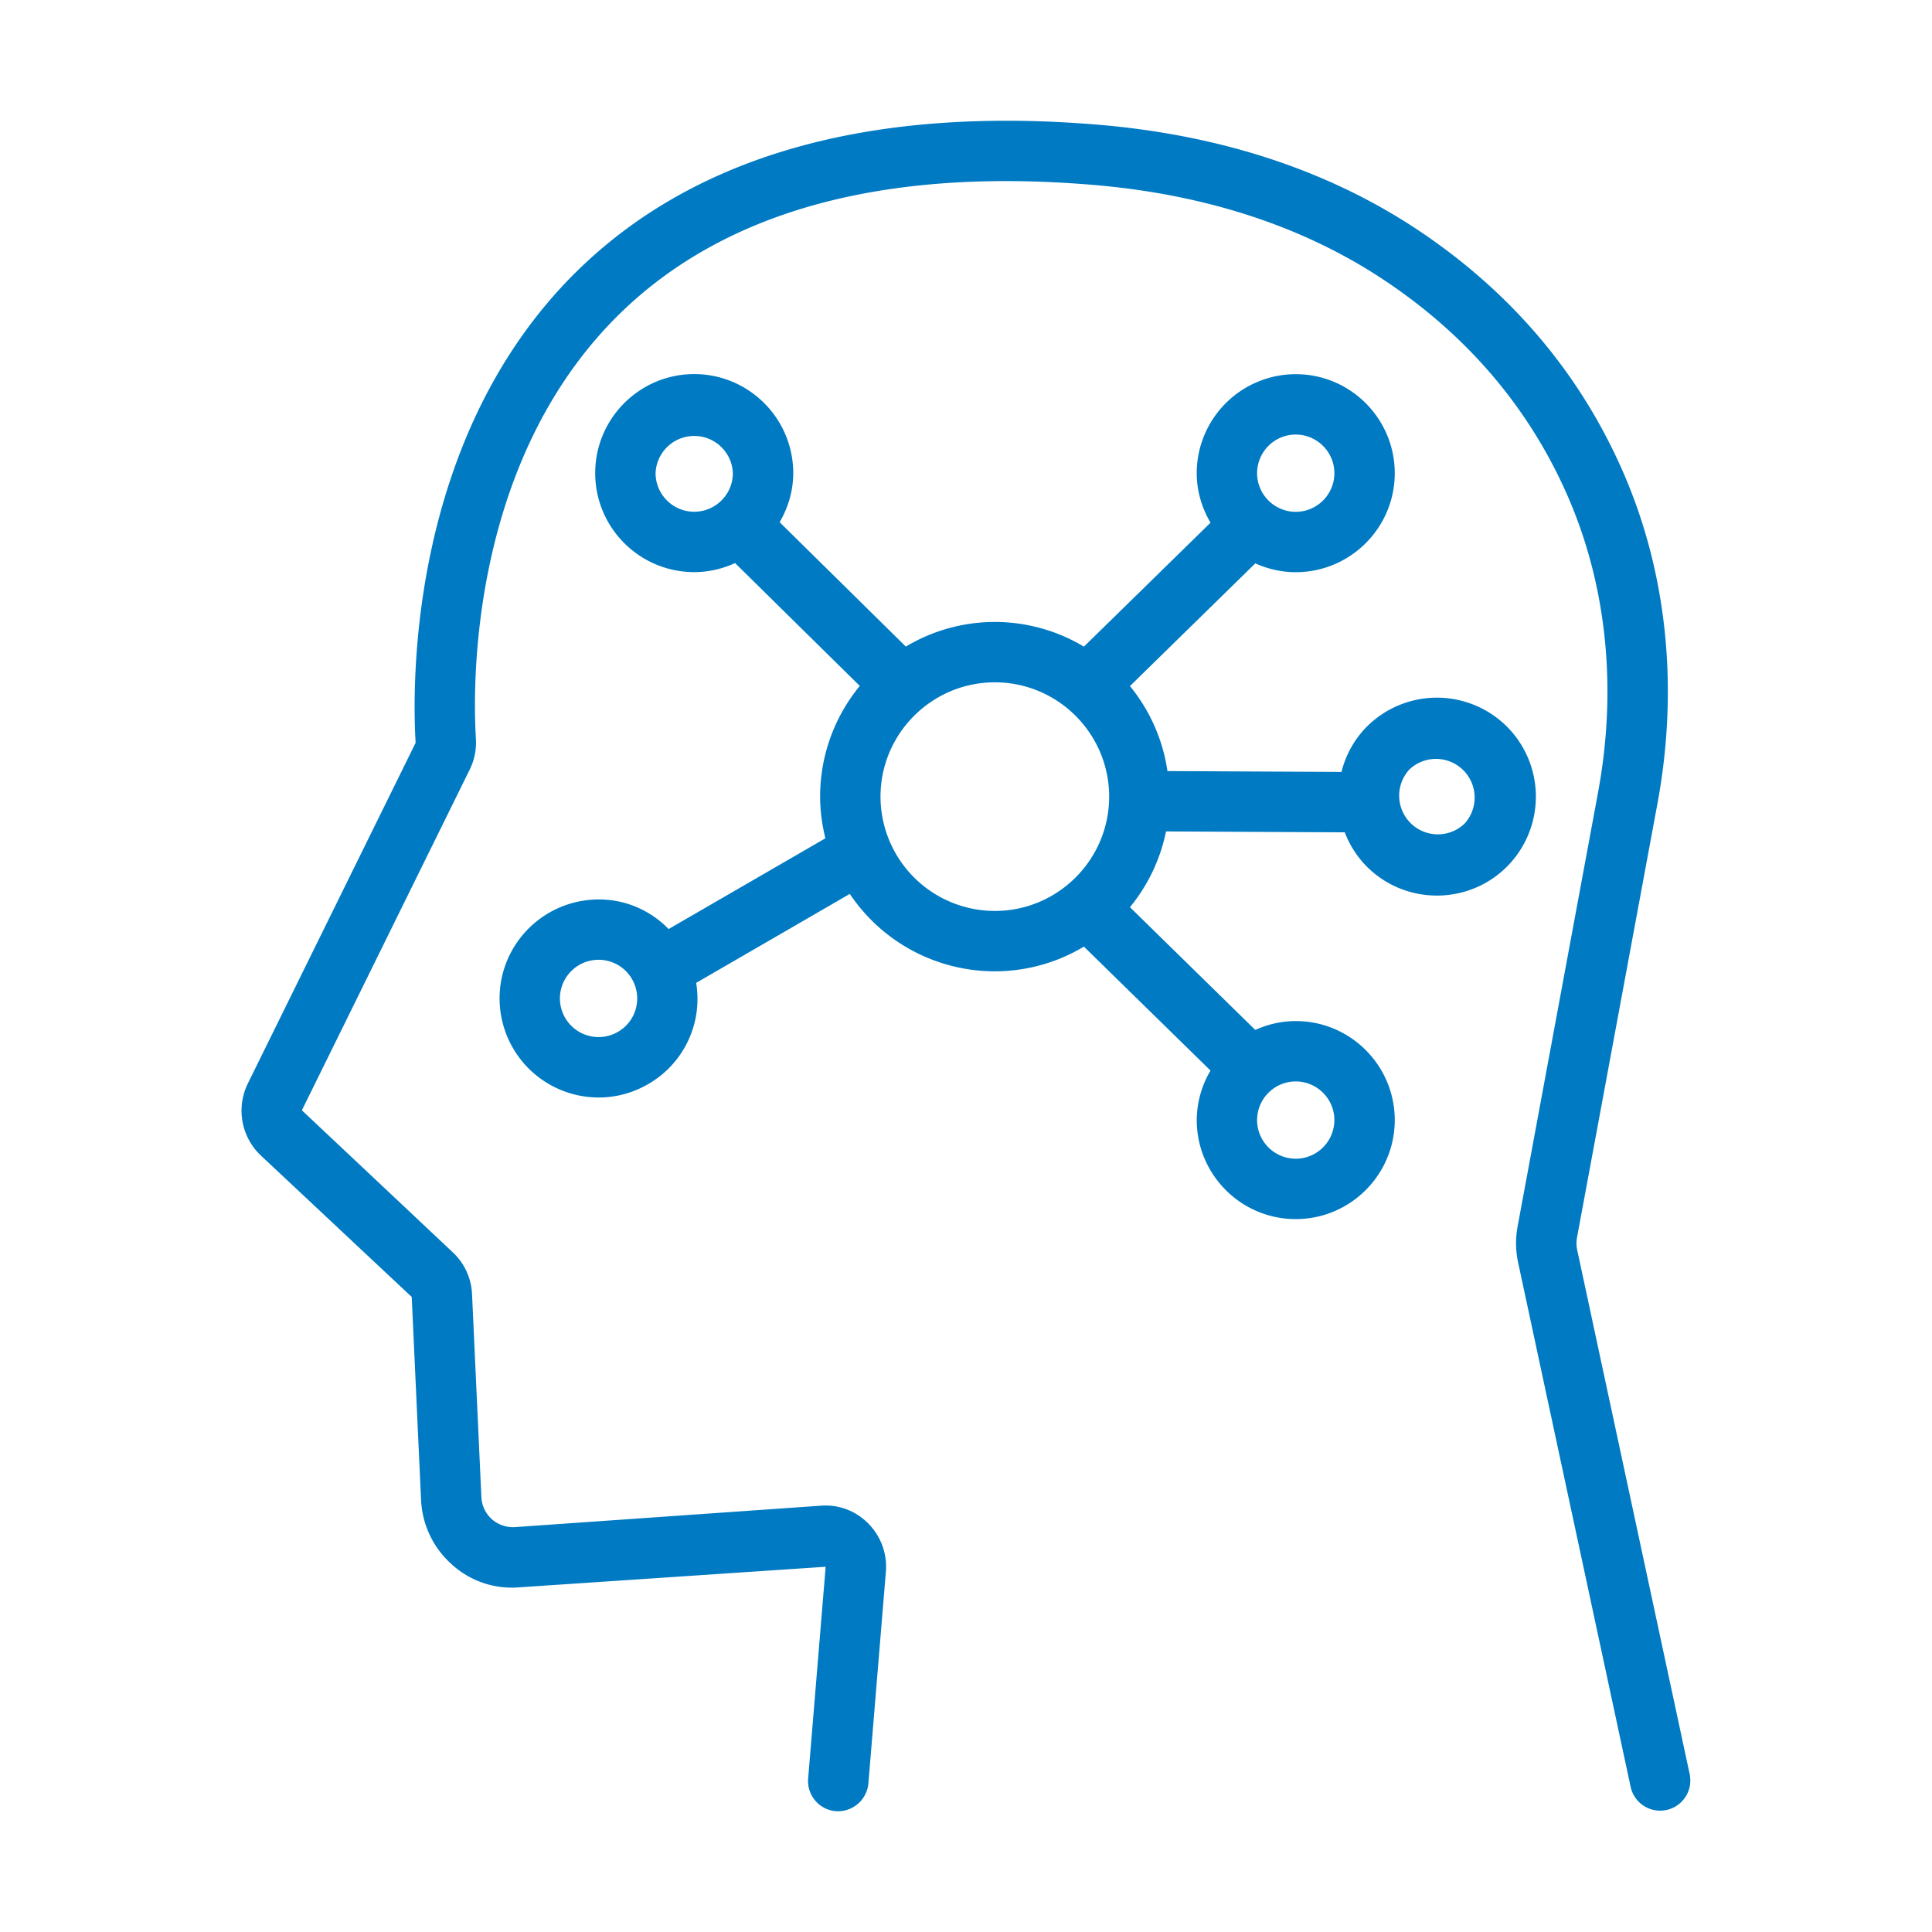
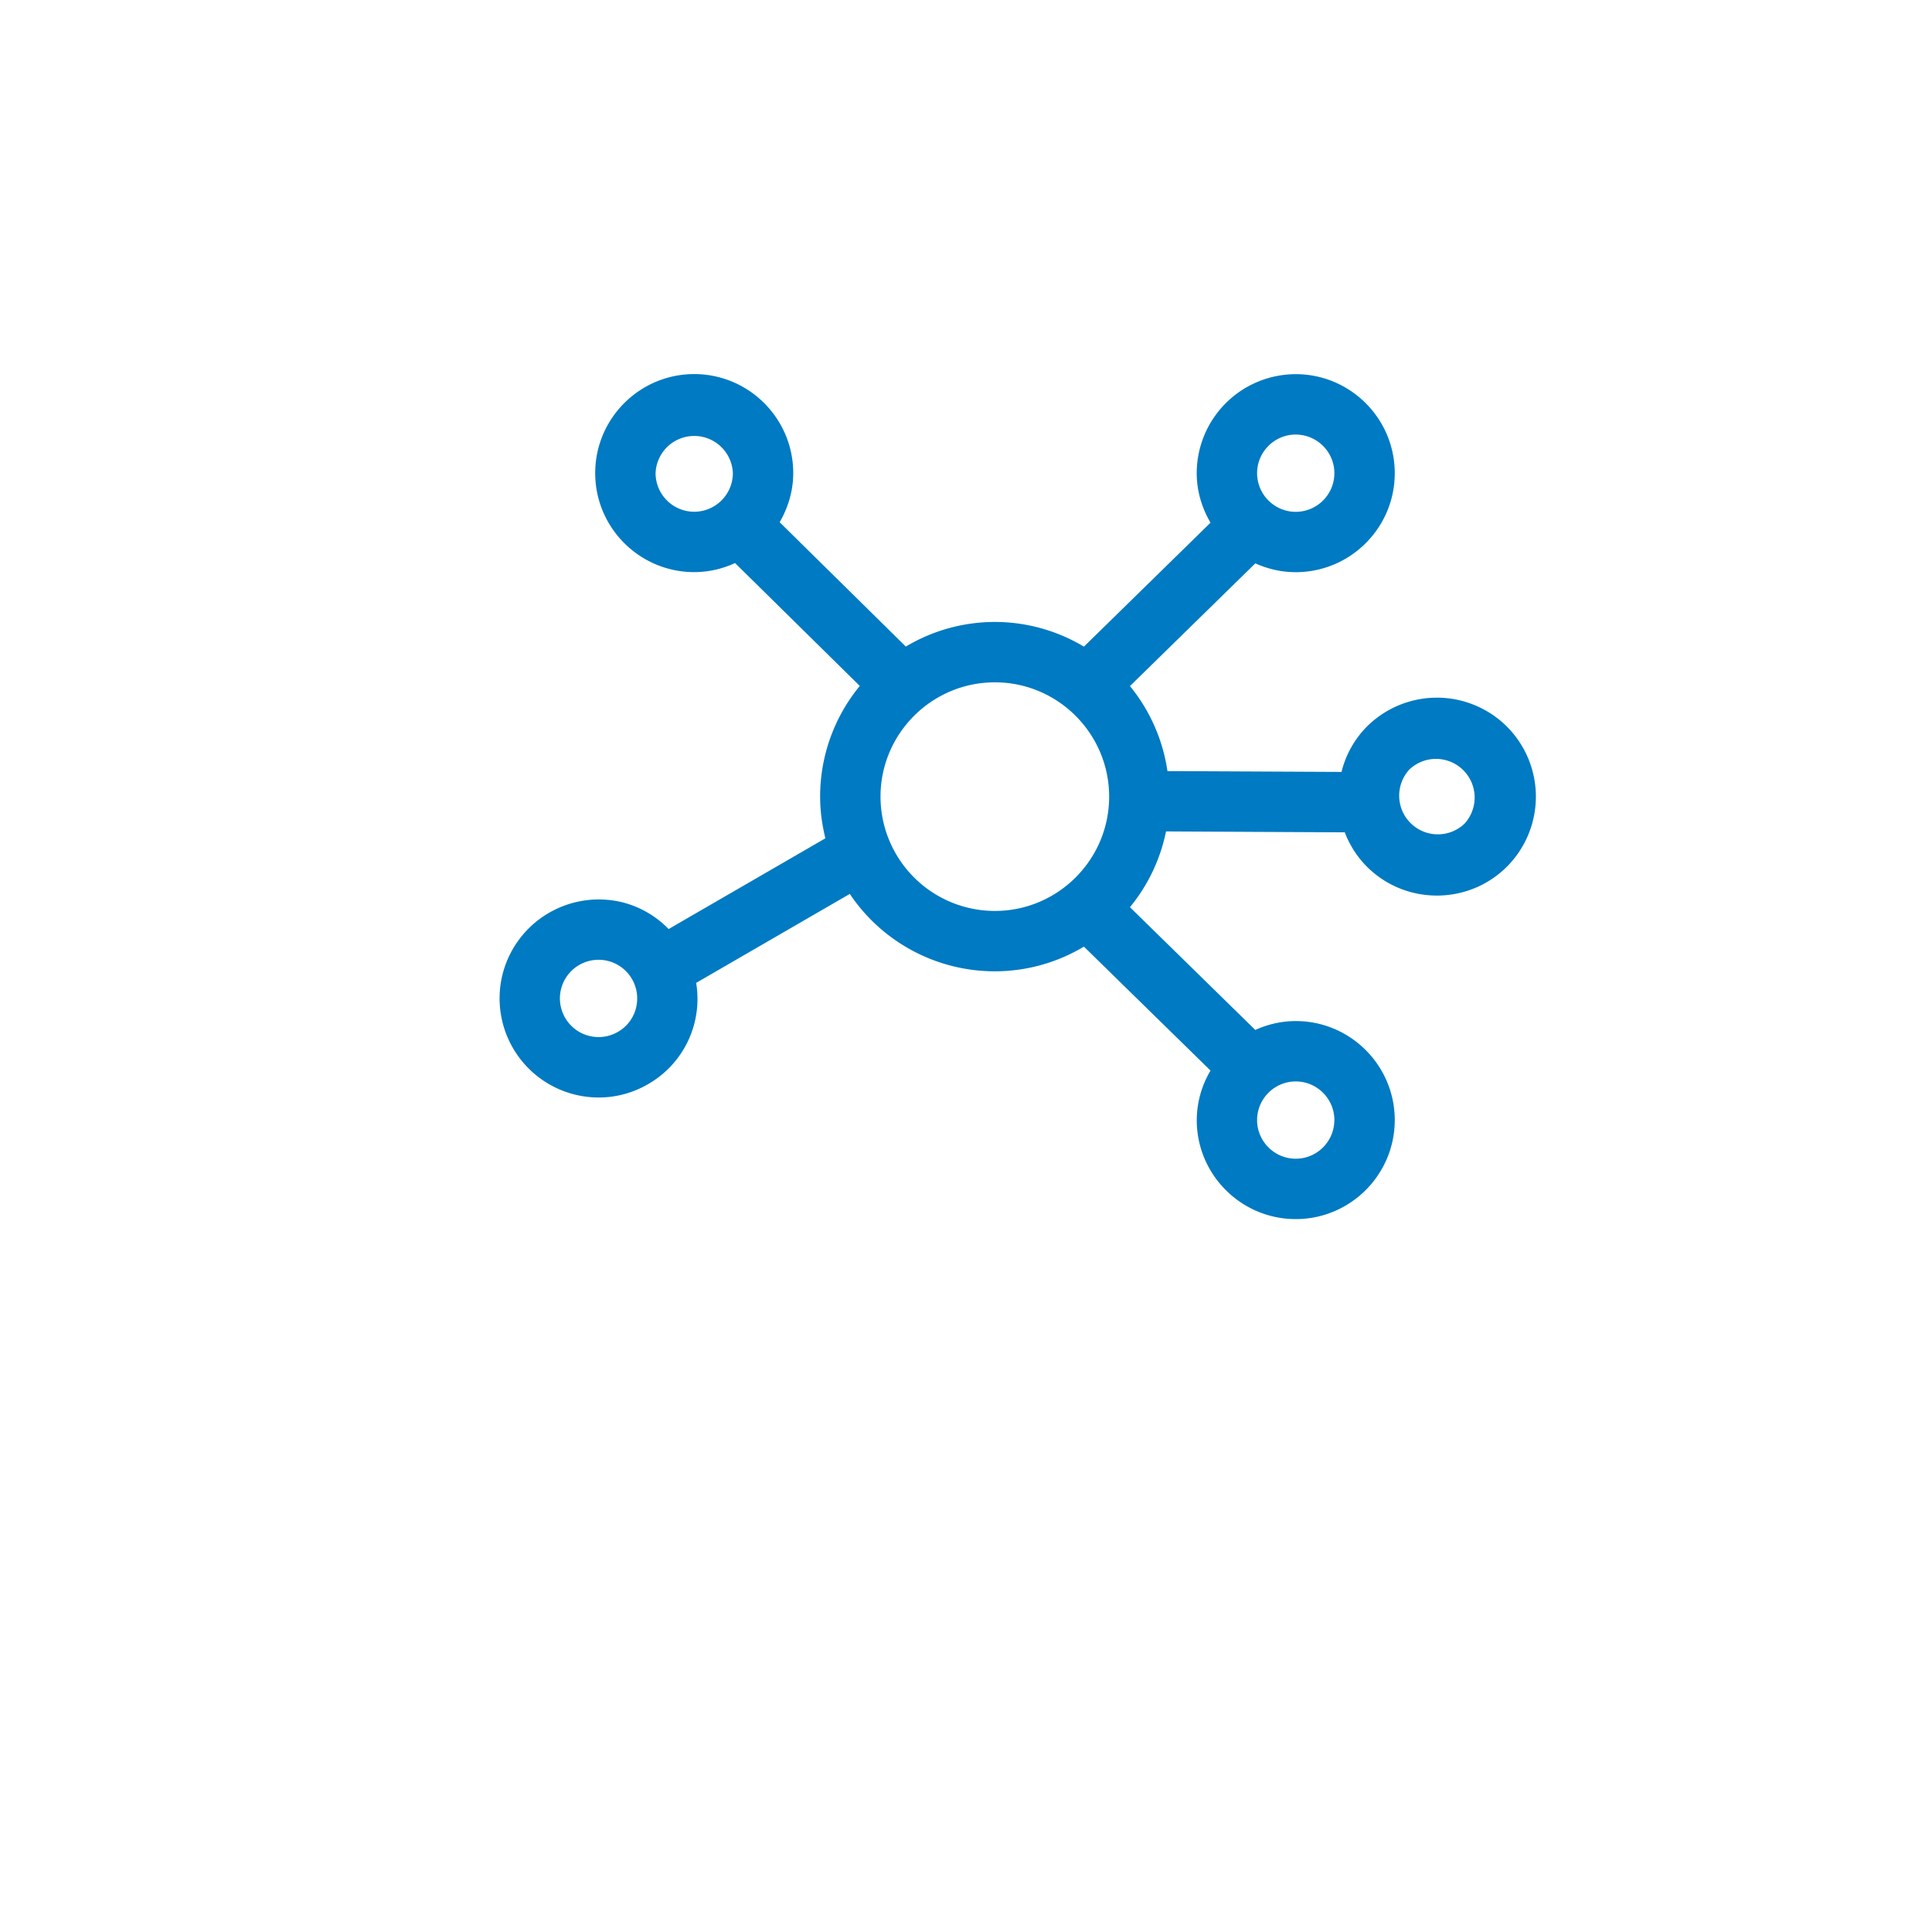
<svg xmlns="http://www.w3.org/2000/svg" id="Layer_1" version="1.1" viewBox="0 0 64 64" xml:space="preserve" enable-background="new 0 0 64 64">
-   <path d="m55.977 58.79-3.73-17.381a1.039 1.039 0 0 1-.006-.418l2.661-14.354c.71-3.826.328-7.604-1.104-10.928-1.42-3.292-3.712-6.01-6.813-8.08-2.979-1.986-6.563-3.164-10.655-3.502-7.503-.616-13.299 1.012-17.212 4.85-5.677 5.57-5.45 13.983-5.35 15.629l-5.56 11.29a2.044 2.044 0 0 0 .433 2.382l4.998 4.685.309 6.717c.038.83.4 1.592 1.02 2.144a2.947 2.947 0 0 0 2.224.759l10.159-.682-.58 7.017c-.045.55.364 1.033.915 1.08a1.014 1.014 0 0 0 1.08-.916l.58-7.017a2.025 2.025 0 0 0-.58-1.593 1.974 1.974 0 0 0-1.573-.594l-10.141.71a1.064 1.064 0 0 1-.754-.258 1.044 1.044 0 0 1-.352-.742l-.309-6.718a2.014 2.014 0 0 0-.641-1.388L10 36.78l5.562-11.291c.155-.314.225-.667.203-1.025-.093-1.477-.303-9.1 4.753-14.059 3.48-3.413 8.741-4.856 15.647-4.284 3.75.309 7.016 1.376 9.708 3.172 2.775 1.852 4.823 4.277 6.088 7.208 1.274 2.957 1.611 6.336.973 9.77l-2.661 14.355c-.074.401-.068.805.018 1.204l3.73 17.38a1 1 0 0 0 1.955-.42z" fill="#007ac2" class="fill-58595b" />
  <path d="M49.906 24.057a3.286 3.286 0 0 0-4.64.026 3.243 3.243 0 0 0-.827 1.488l-5.766-.028a5.762 5.762 0 0 0-1.242-2.816l4.153-4.065c.41.184.86.292 1.339.292 1.809 0 3.28-1.47 3.28-3.279s-1.471-3.28-3.28-3.28a3.283 3.283 0 0 0-3.28 3.28c0 .6.174 1.156.457 1.64l-4.194 4.106a5.742 5.742 0 0 0-2.95-.818 5.744 5.744 0 0 0-2.949.816l-4.18-4.12c.278-.481.45-1.032.45-1.627 0-1.809-1.472-3.28-3.28-3.28s-3.28 1.471-3.28 3.28 1.47 3.28 3.28 3.28c.483 0 .94-.111 1.353-.3l4.132 4.071a5.76 5.76 0 0 0-1.314 3.667c0 .477.065.937.174 1.38l-5.193 3.006a3.241 3.241 0 0 0-1.45-.864v-.001a3.289 3.289 0 0 0-4.033 2.295 3.284 3.284 0 0 0 3.169 4.15c.561 0 1.115-.146 1.616-.432a3.253 3.253 0 0 0 1.61-3.365l5.09-2.947a5.786 5.786 0 0 0 4.805 2.564 5.743 5.743 0 0 0 2.95-.818l4.194 4.106a3.242 3.242 0 0 0-.456 1.64c0 1.809 1.47 3.28 3.279 3.28s3.28-1.471 3.28-3.28-1.471-3.28-3.28-3.28c-.478 0-.93.109-1.34.294l-4.152-4.066a5.766 5.766 0 0 0 1.195-2.51l5.921.03c.162.42.407.814.746 1.15.639.631 1.473.945 2.306.945.847 0 1.693-.324 2.333-.971a3.285 3.285 0 0 0-.026-4.639zm-28.843 9.357c-.09.329-.303.603-.601.772a1.28 1.28 0 1 1 .6-.772zm21.86-19.018c.705 0 1.28.574 1.28 1.279s-.575 1.28-1.28 1.28c-.705 0-1.28-.575-1.28-1.28s.575-1.28 1.28-1.28zm-21.206 1.276a1.281 1.281 0 0 1 2.56 0c0 .706-.575 1.28-1.28 1.28-.706 0-1.28-.574-1.28-1.28zm7.451 10.718c0-2.088 1.7-3.787 3.788-3.787s3.786 1.7 3.786 3.787-1.698 3.786-3.786 3.786a3.791 3.791 0 0 1-3.788-3.786zm15.034 10.714c0 .706-.574 1.28-1.279 1.28s-1.28-.574-1.28-1.28c0-.705.575-1.28 1.28-1.28.705 0 1.28.575 1.28 1.28zm4.308-9.815a1.281 1.281 0 0 1-1.821-1.8 1.281 1.281 0 0 1 1.821 1.8z" fill="#007ac2" class="fill-58595b" />
</svg>